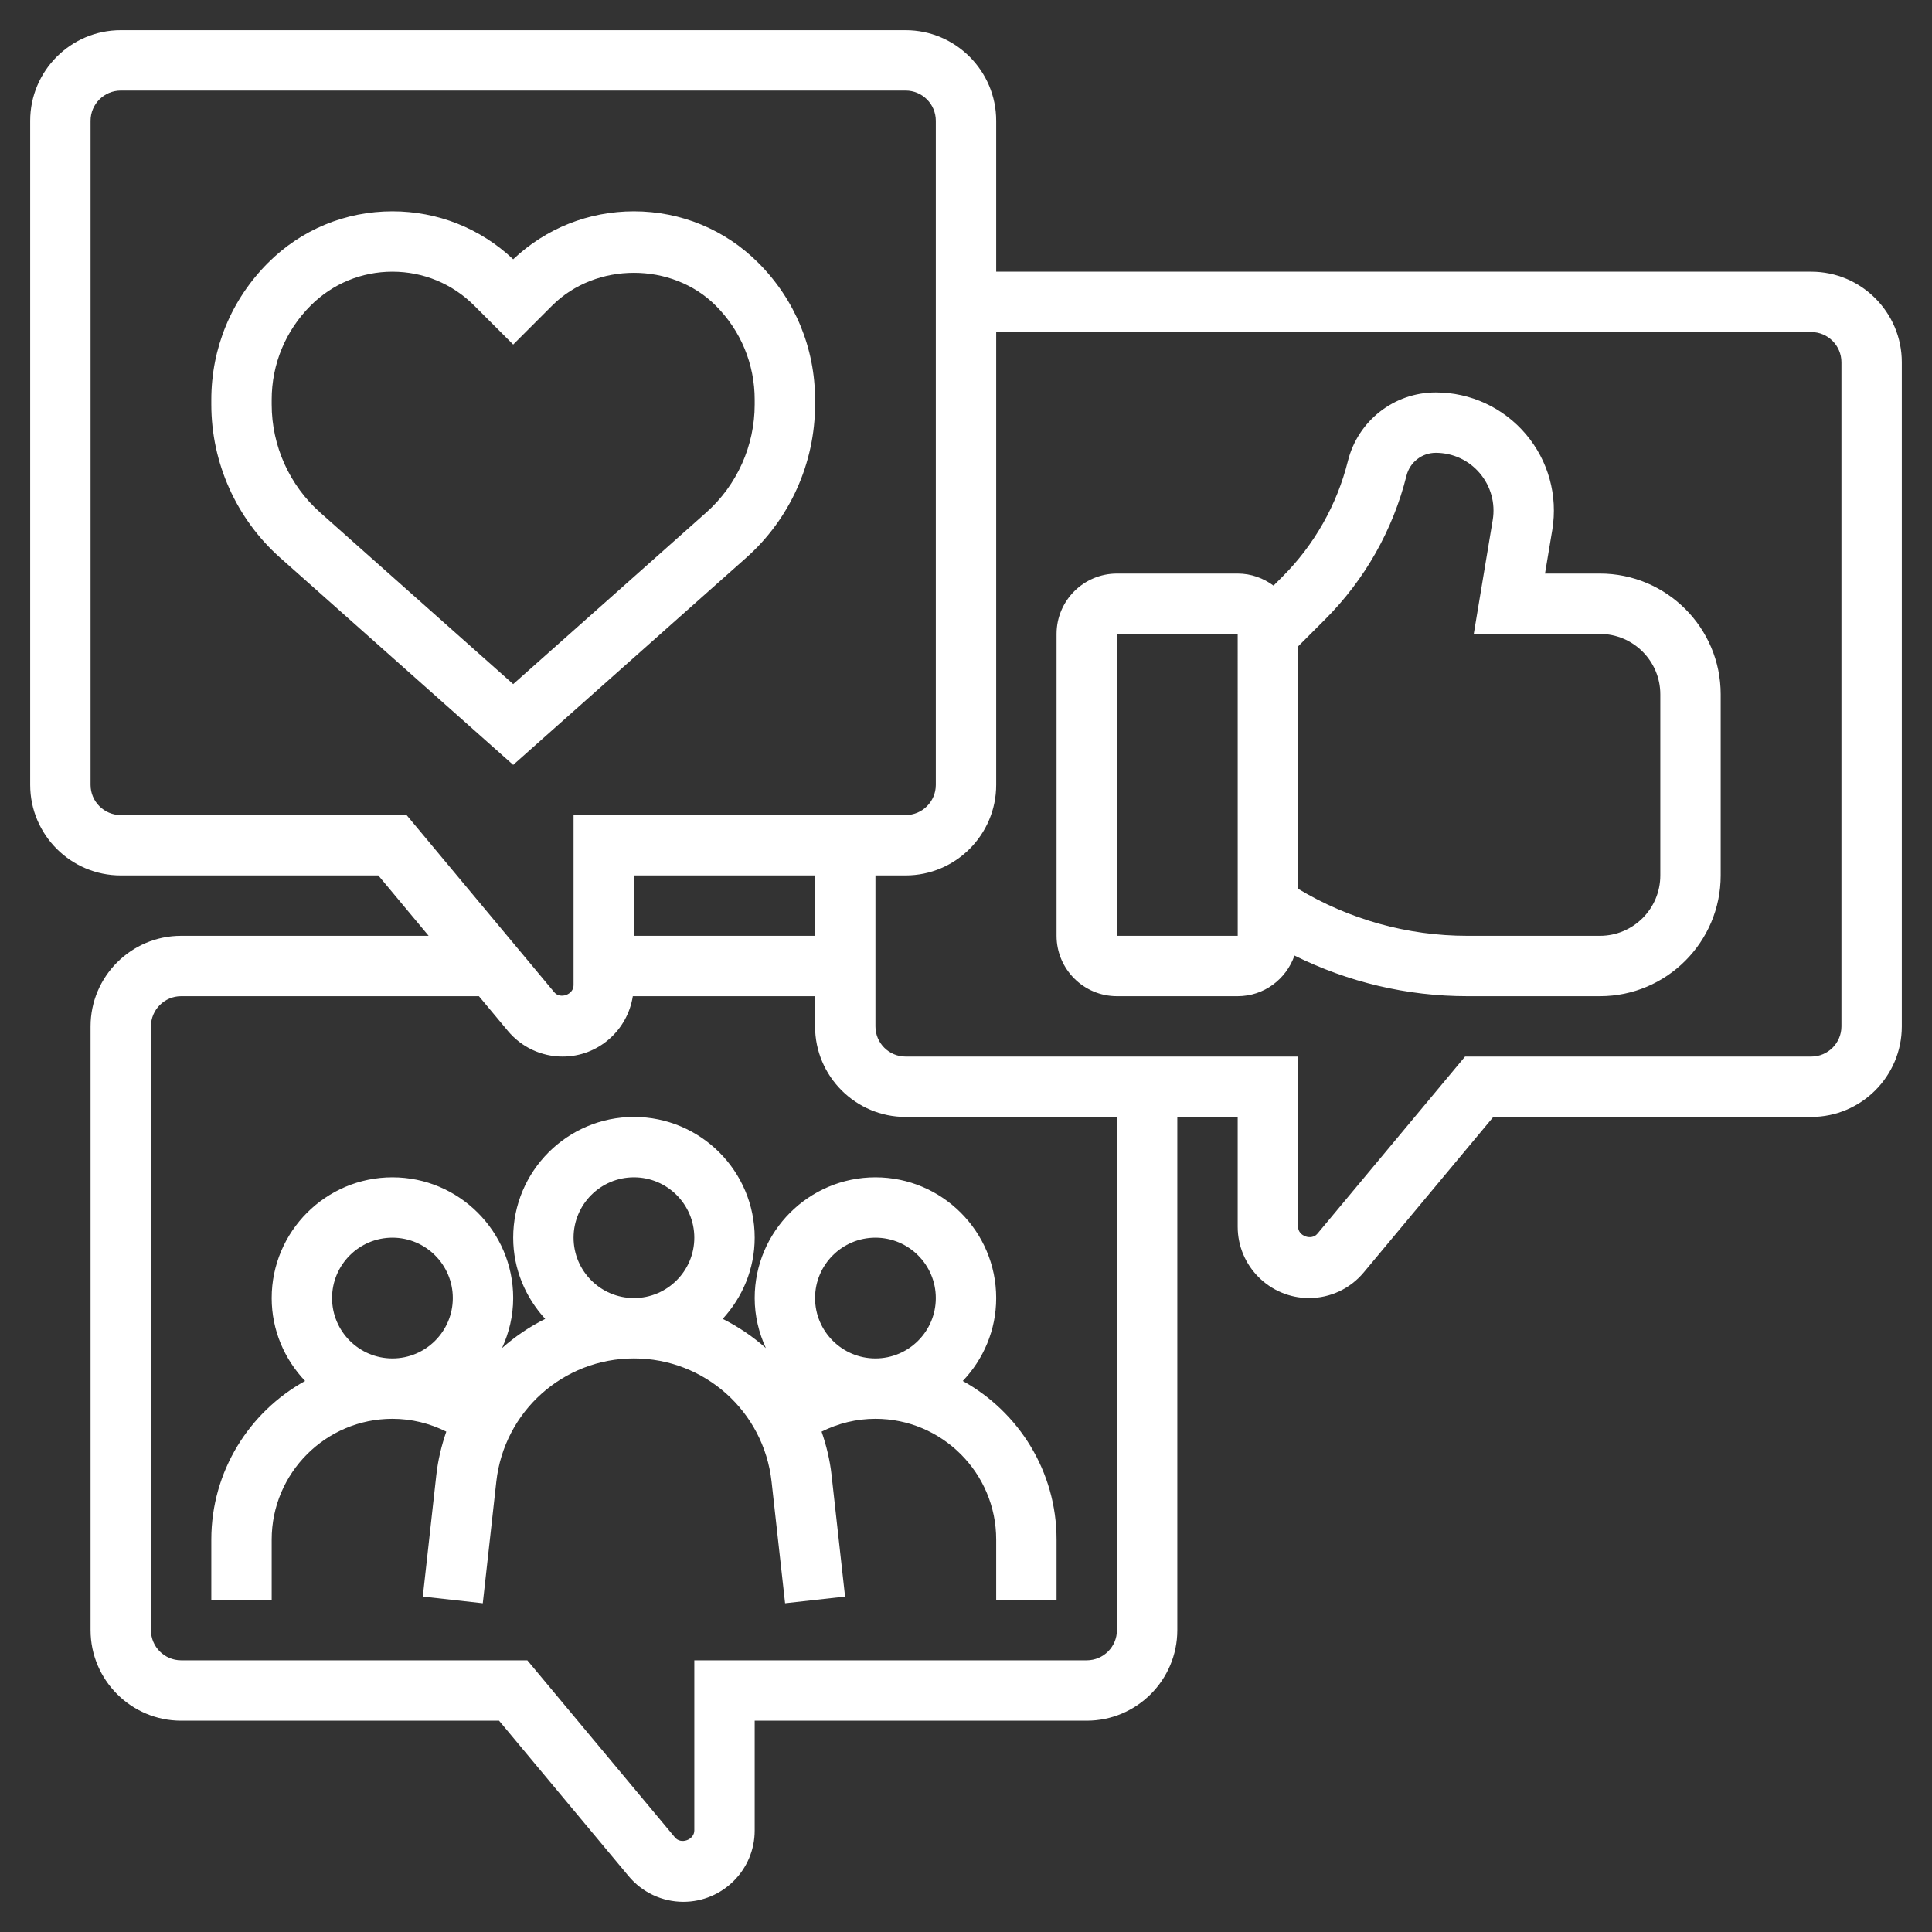
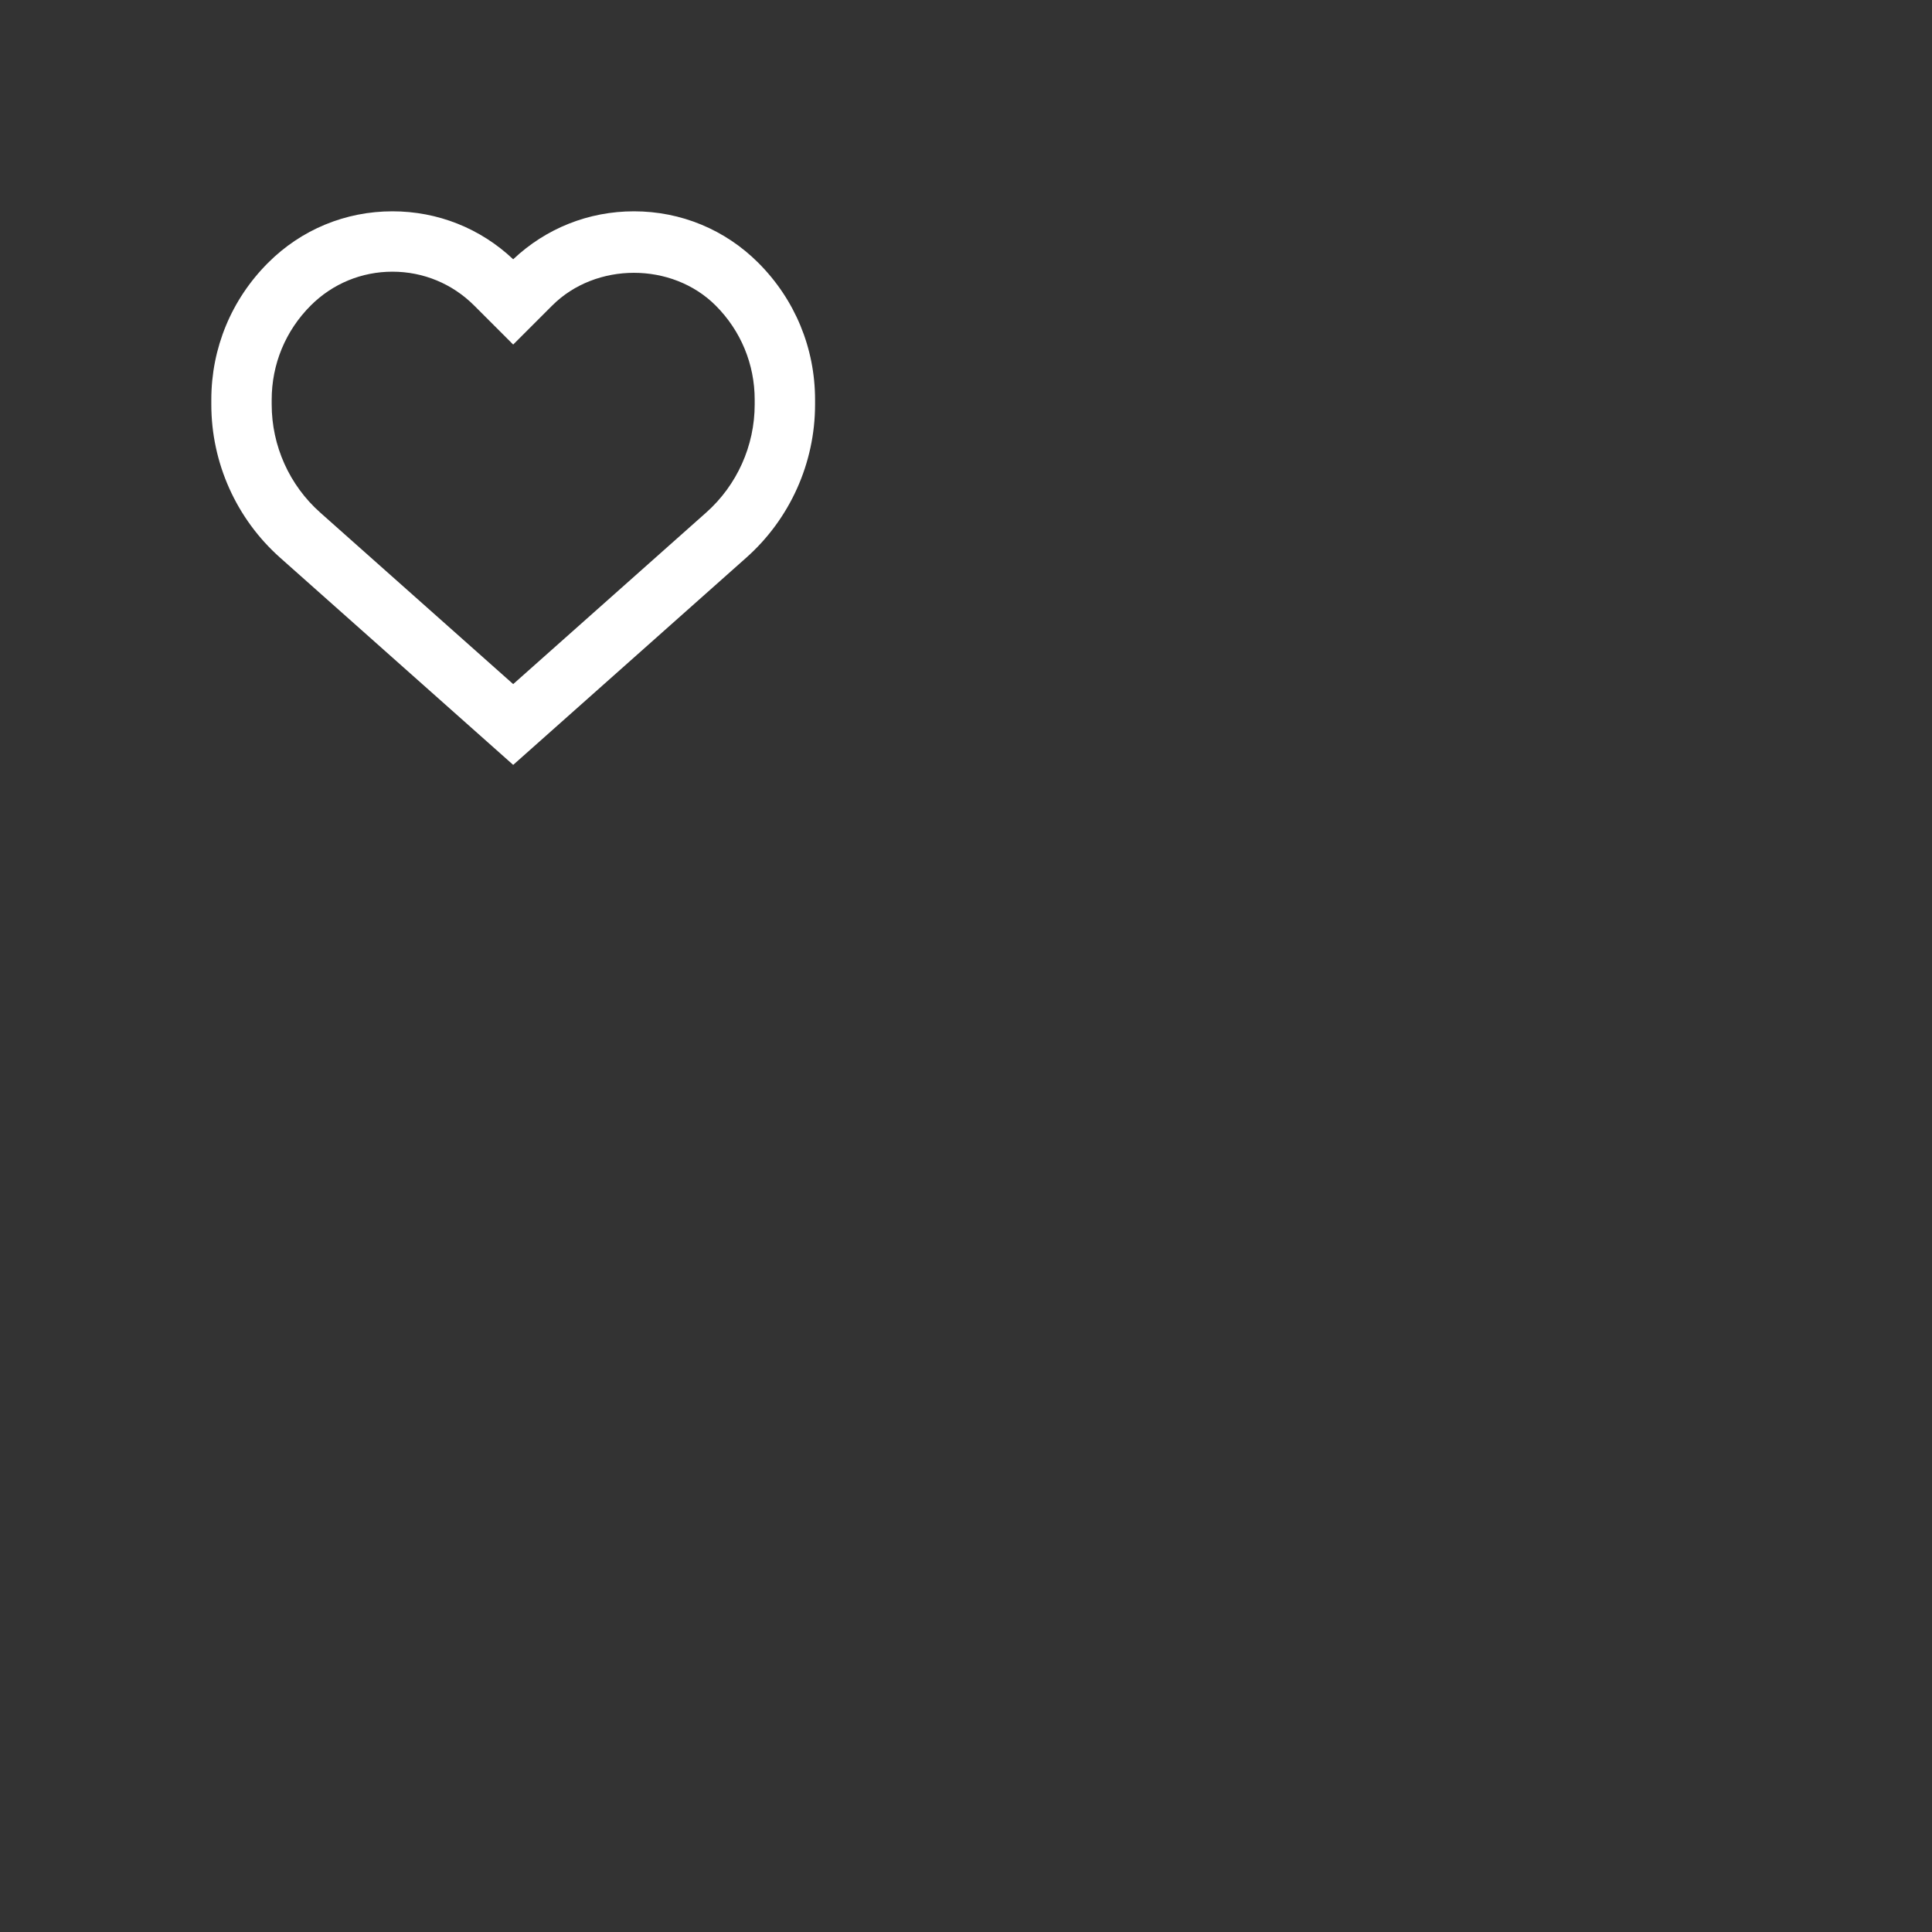
<svg xmlns="http://www.w3.org/2000/svg" id="_x33_0" enable-background="new 0 0 64 64" height="512px" viewBox="0 0 64 64" width="512px">
  <rect x="0" y="0" width="64" height="64" fill="#333333" stroke="none" />
  <g>
    <g>
      <path d="m27 13.399v-.157c0-1.713-.667-3.323-1.879-4.535-1.1-1.101-2.564-1.707-4.121-1.707-1.5 0-2.914.563-4 1.589-1.086-1.026-2.5-1.589-4-1.589-1.557 0-3.021.606-4.121 1.707-1.212 1.212-1.879 2.822-1.879 4.535v.157c0 1.938.831 3.788 2.279 5.075l7.721 6.864 7.72-6.863c1.449-1.287 2.28-3.137 2.28-5.076zm-10 9.263-6.392-5.682c-1.022-.908-1.608-2.213-1.608-3.581v-.157c0-1.179.459-2.287 1.293-3.121.723-.723 1.685-1.121 2.707-1.121s1.984.398 2.707 1.121l1.293 1.293 1.293-1.293c1.446-1.445 3.968-1.445 5.414 0 .834.834 1.293 1.942 1.293 3.121v.157c0 1.367-.586 2.673-1.608 3.581z" data-original="#000000" class="active-path" data-old_color="#000000" fill="#FFFFFF" />
-       <path d="m60 9h-27v-5c0-1.654-1.346-3-3-3h-26c-1.654 0-3 1.346-3 3v22c0 1.654 1.346 3 3 3h8.532l1.667 2h-8.199c-1.654 0-3 1.346-3 3v20c0 1.654 1.346 3 3 3h10.532l4.292 5.15c.45.54 1.111.85 1.814.85 1.302 0 2.362-1.06 2.362-2.362v-3.638h11c1.654 0 3-1.346 3-3v-17h2v3.638c0 1.302 1.06 2.362 2.362 2.362.703 0 1.364-.31 1.814-.85l4.292-5.15h10.532c1.654 0 3-1.346 3-3v-22c0-1.654-1.346-3-3-3zm-56 18c-.551 0-1-.448-1-1v-22c0-.552.449-1 1-1h26c.551 0 1 .448 1 1v22c0 .552-.449 1-1 1h-11v5.638c0 .309-.442.469-.64.231l-4.892-5.869zm23 4h-6v-2h6zm10 23c0 .552-.449 1-1 1h-13v5.638c0 .309-.442.469-.64.231l-4.892-5.869h-11.468c-.551 0-1-.448-1-1v-20c0-.552.449-1 1-1h9.865l.959 1.15c.45.54 1.111.85 1.814.85 1.178 0 2.149-.87 2.325-2h6.037v1c0 1.654 1.346 3 3 3h7zm24-20c0 .552-.449 1-1 1h-11.468l-4.892 5.869c-.198.236-.64.077-.64-.231v-5.638h-13c-.551 0-1-.448-1-1v-5h1c1.654 0 3-1.346 3-3v-15h27c.551 0 1 .448 1 1z" data-original="#000000" class="active-path" data-old_color="#000000" fill="#FFFFFF" />
-       <path d="m25 43c0 .593.138 1.151.37 1.657-.431-.382-.911-.708-1.43-.967.652-.712 1.06-1.651 1.06-2.69 0-2.206-1.794-4-4-4s-4 1.794-4 4c0 1.039.408 1.978 1.06 2.69-.519.259-.999.585-1.43.967.232-.506.37-1.064.37-1.657 0-2.206-1.794-4-4-4s-4 1.794-4 4c0 1.066.425 2.029 1.107 2.747-1.85 1.023-3.107 2.993-3.107 5.253v2h2v-2c0-2.206 1.794-4 4-4 .63 0 1.234.15 1.784.425-.158.457-.274.935-.33 1.434l-.448 4.03 1.987.221.448-4.03c.259-2.326 2.219-4.08 4.559-4.08s4.3 1.754 4.559 4.08l.448 4.03 1.987-.221-.448-4.03c-.055-.499-.172-.977-.33-1.434.55-.275 1.154-.425 1.784-.425 2.206 0 4 1.794 4 4v2h2v-2c0-2.26-1.257-4.23-3.107-5.253.682-.718 1.107-1.681 1.107-2.747 0-2.206-1.794-4-4-4s-4 1.794-4 4zm-14 0c0-1.103.897-2 2-2s2 .897 2 2-.897 2-2 2-2-.897-2-2zm8-2c0-1.103.897-2 2-2s2 .897 2 2-.897 2-2 2-2-.897-2-2zm12 2c0 1.103-.897 2-2 2s-2-.897-2-2 .897-2 2-2 2 .897 2 2z" data-original="#000000" class="active-path" data-old_color="#000000" fill="#FFFFFF" />
-       <path d="m53 19h-1.82l.241-1.444c.189-1.137-.129-2.293-.874-3.172-.745-.88-1.833-1.384-2.985-1.384-1.379 0-2.576.935-2.911 2.272-.362 1.45-1.112 2.774-2.169 3.832l-.295.295c-.333-.247-.741-.399-1.187-.399h-4c-1.103 0-2 .897-2 2v10c0 1.103.897 2 2 2h4c.873 0 1.608-.565 1.881-1.346 1.774.88 3.723 1.346 5.724 1.346h4.395c2.206 0 4-1.794 4-4v-6c0-2.206-1.794-4-4-4zm-16 12v-10h4l.001 10zm18-2c0 1.103-.897 2-2 2h-4.395c-1.985 0-3.91-.541-5.605-1.558v-8.028l.896-.896c1.313-1.313 2.246-2.96 2.696-4.761.111-.445.51-.757.97-.757.563 0 1.095.246 1.459.677.364.43.52.995.427 1.551l-.628 3.772h4.18c1.103 0 2 .897 2 2z" data-original="#000000" class="active-path" data-old_color="#000000" fill="#FFFFFF" />
    </g>
  </g>
</svg>